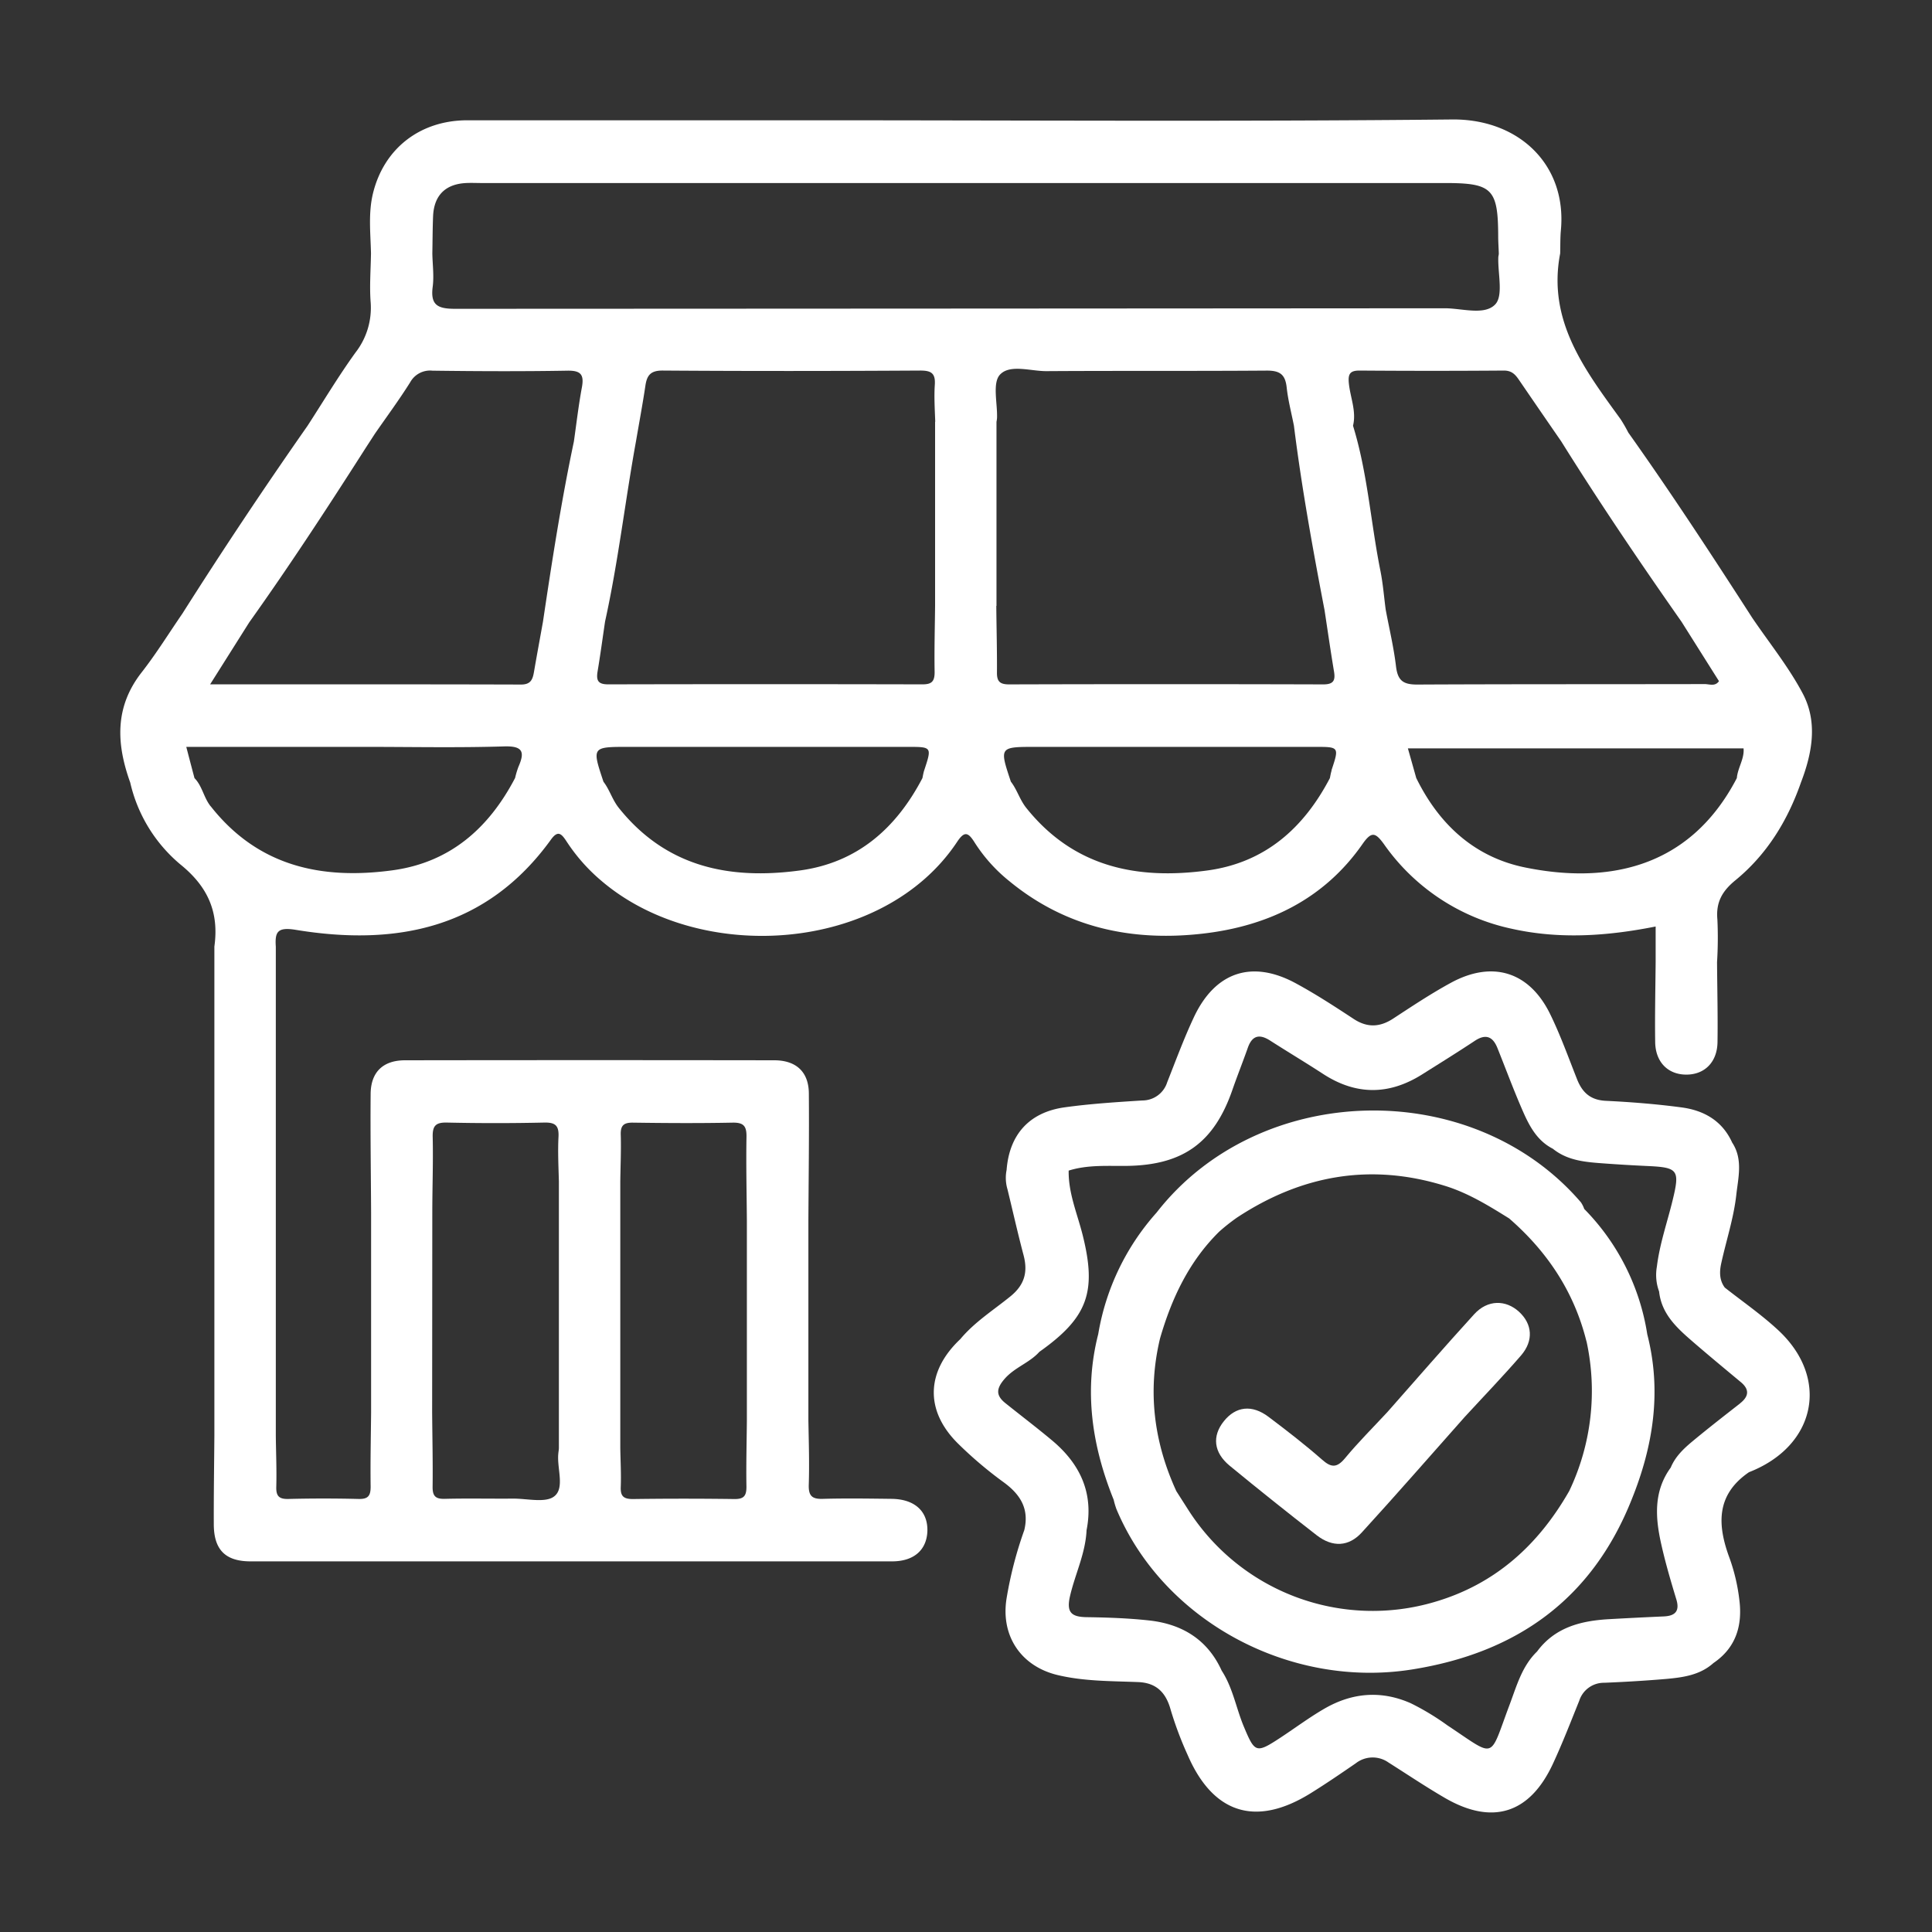
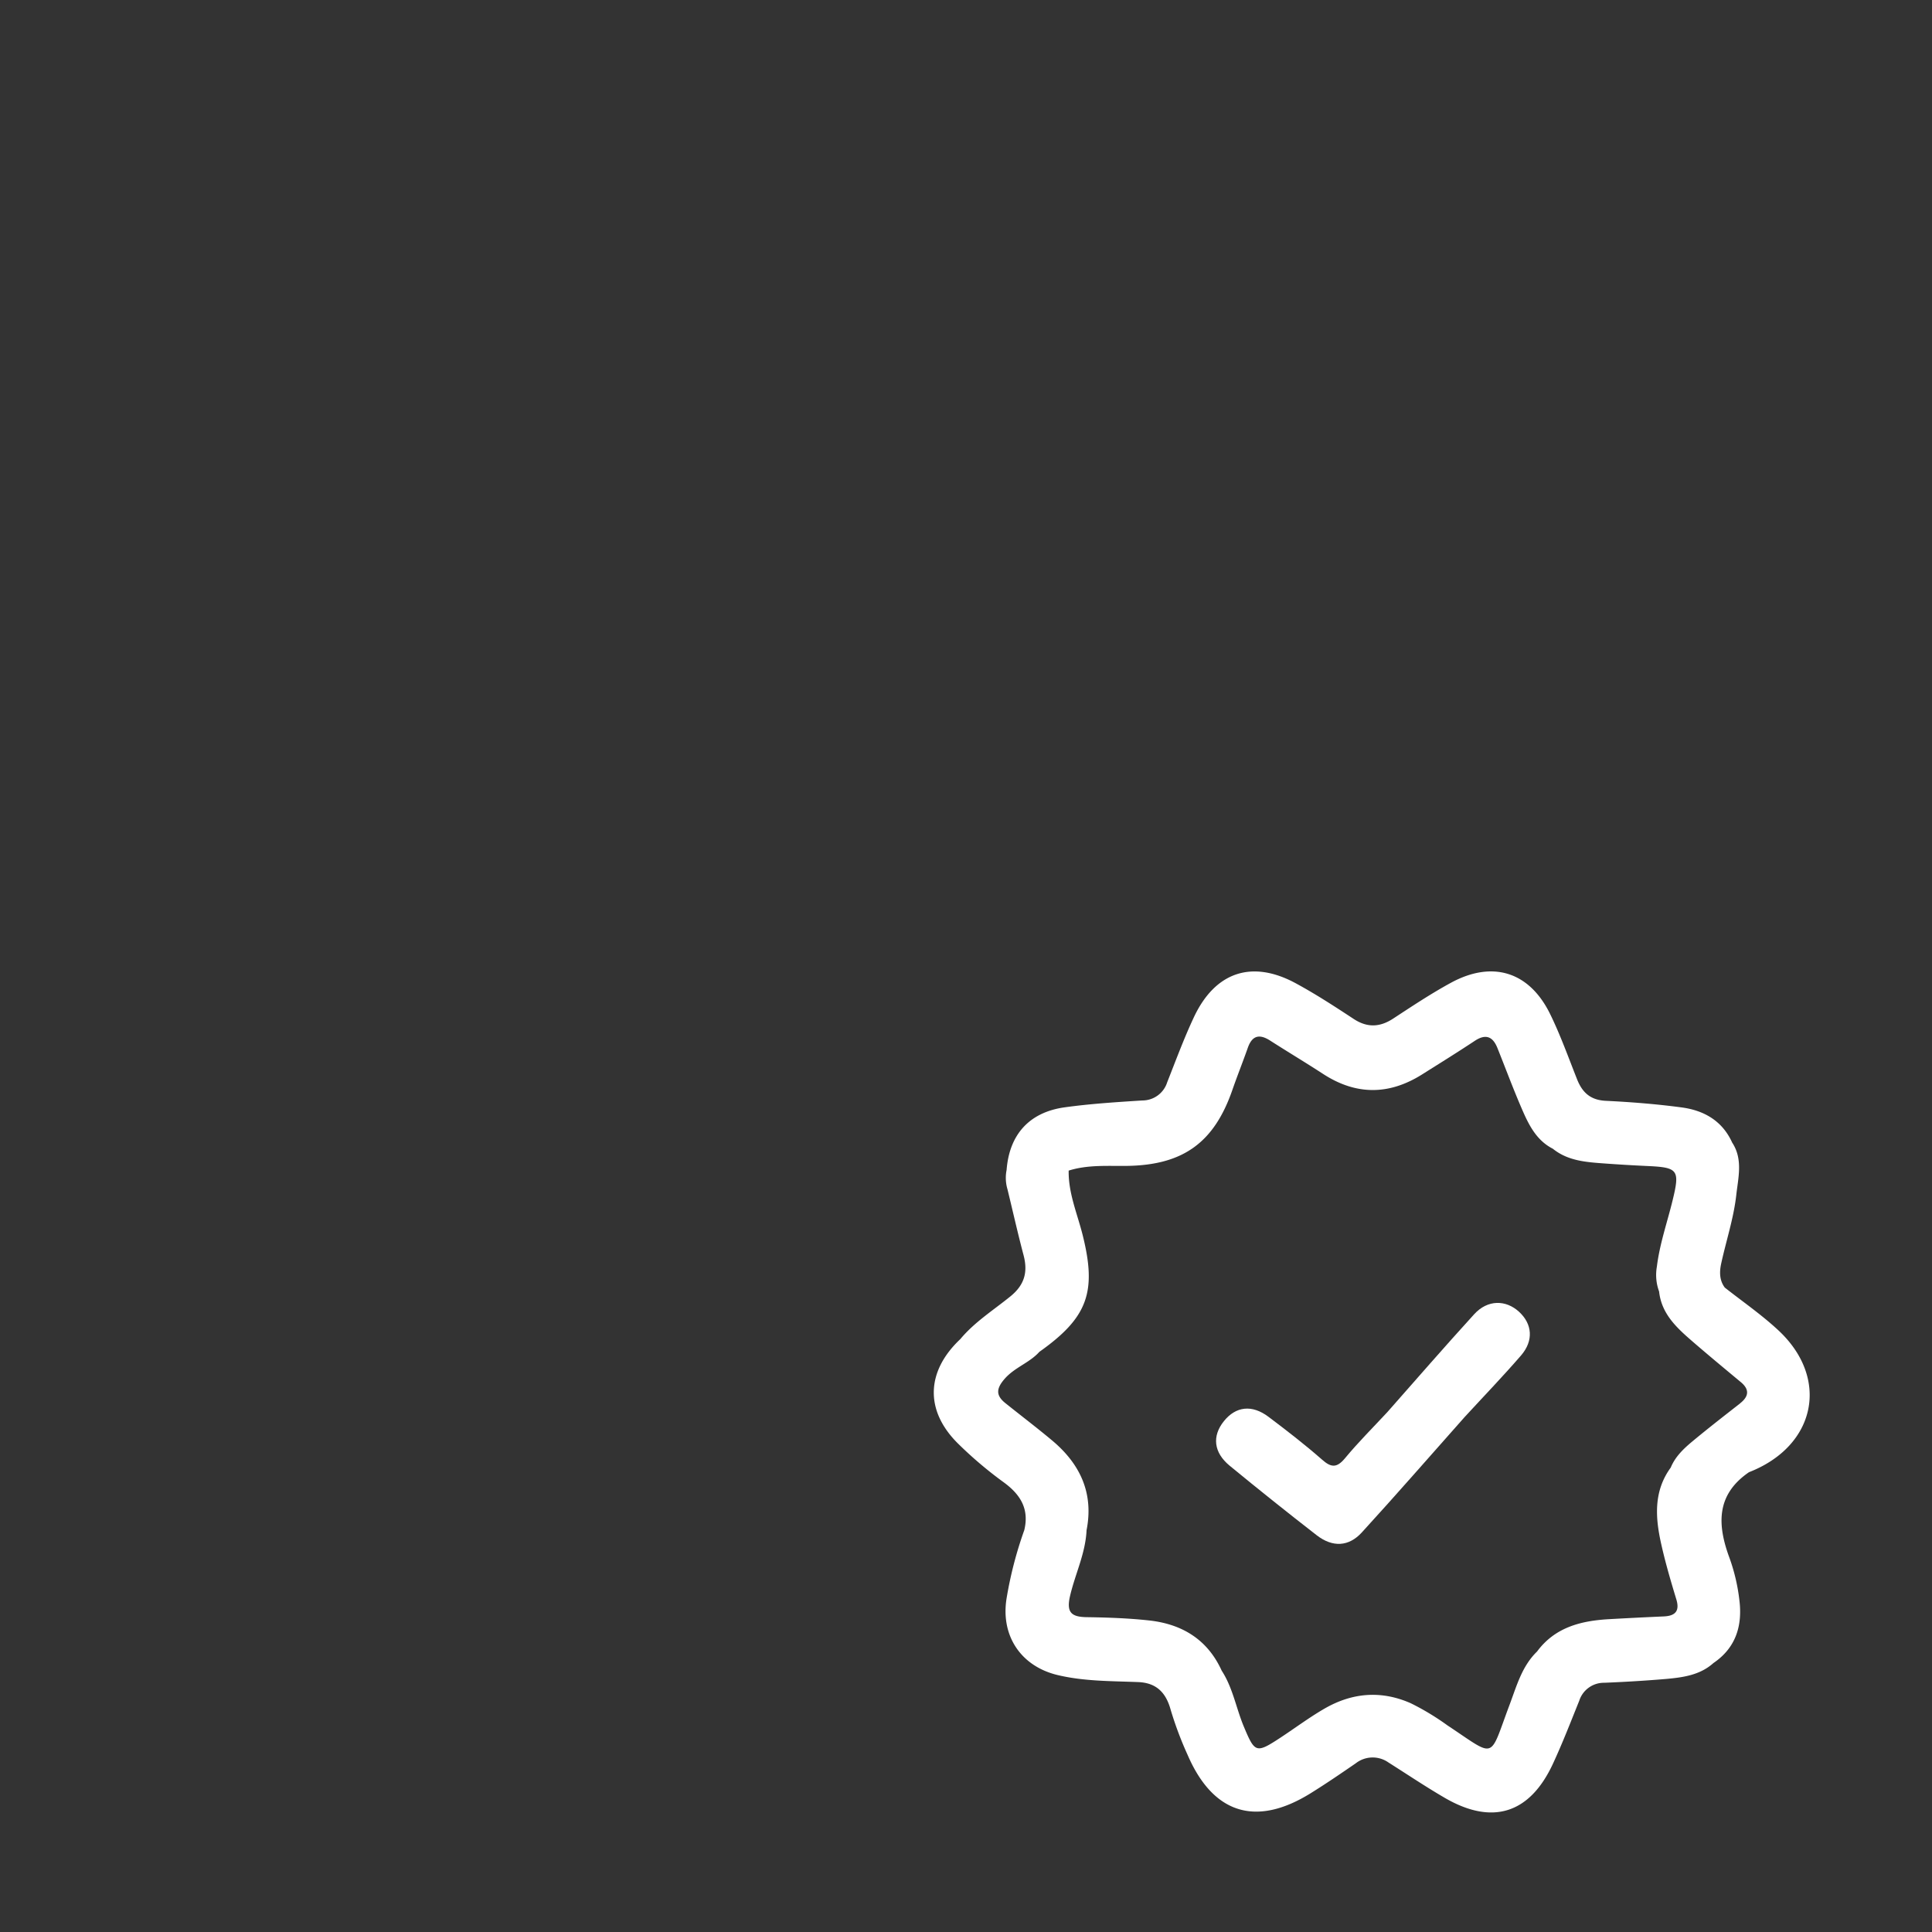
<svg xmlns="http://www.w3.org/2000/svg" id="Calque_1" data-name="Calque 1" viewBox="0 0 500 500">
  <rect x="0" y="0" width="500" height="500" fill="#333333" stroke="none" />
  <defs>
    <style>.cls-1{fill:#fff;}</style>
  </defs>
-   <path class="cls-1" d="M76.53,240.64c26.16,4.3,49.46-.37,66.07-23.37,1.82-2.52,2.74-1.45,4,.45a46.69,46.69,0,0,0,9,10.2c25.53,21.86,72.95,18.71,92.07-10,1.84-2.77,2.8-2.67,4.49,0a41.19,41.19,0,0,0,9.08,10.14c14.6,12,31.62,15.64,49.87,13.58,16.89-1.9,31.48-8.81,41.51-23.21,2.33-3.34,3.33-3,5.52,0a54.15,54.15,0,0,0,33,21.91c12.18,2.74,24.44,2,37.34-.56V249c-.06,6.89-.22,13.79-.12,20.68.07,5.2,3.32,8.43,8.06,8.43s8-3.23,8.07-8.43c.1-6.89-.07-13.79-.12-20.68a101.55,101.55,0,0,0,.09-11c-.41-4.44,1.19-7.34,4.63-10.16,8.16-6.67,13.53-15.41,17-25.35,2.91-7.59,4.37-15.55.5-22.93-3.66-6.95-8.71-13.17-13.14-19.71-.95,0-1.9,0-2.85,0,1,0,1.9,0,2.85,0-10.41-16.16-20.93-32.25-32.06-47.92a37,37,0,0,0-2-3.47C410.1,95.64,400.42,83,403.77,65.59c.06-2,0-4.05.19-6.06,1.56-17-11-28.79-28.17-28.61-55.05.57-110.11.21-165.16.21q-44.83,0-89.68,0c-12.22,0-21.54,7.28-24.4,18.82-1.28,5.17-.65,10.41-.54,15.62-.06,4.2-.4,8.42-.09,12.59A18.86,18.86,0,0,1,92,91.24c-4.41,6.11-8.29,12.6-12.39,18.93q-16.8,24-32.43,48.66c-3.51,5.1-6.77,10.39-10.58,15.25-7,9-6.47,18.5-2.9,28.44a39,39,0,0,0,13,21.21c7.22,5.84,10,12.47,8.78,21.25q0,22.82,0,45.62h0v81.07c-.06,7.59-.18,15.17-.15,22.76,0,6.65,3,9.65,9.53,9.65q83,0,166,0c5.72,0,9-3,9.15-7.9.11-5.09-3.31-8.21-9.27-8.28s-11.81-.16-17.71,0c-2.82.1-3.81-.7-3.72-3.64.18-5.55,0-11.12-.1-16.68V315.93c.06-10.95.21-21.9.12-32.85,0-5.61-3.21-8.66-8.93-8.68q-47.77-.07-95.55,0c-5.73,0-8.88,3.06-8.93,8.68-.09,10.27.07,20.55.12,30.82v51.69c-.06,6.39-.21,12.78-.12,19.16,0,2.38-.66,3.24-3.12,3.18q-9.08-.23-18.16,0c-2.42.06-3.21-.74-3.14-3.15.12-4.37-.07-8.74-.12-13.11V245C71.12,241.18,71.79,239.87,76.53,240.64Zm84,65.15c.05-4,.24-8.07.12-12.1-.08-2.42.76-3.18,3.16-3.15,8.58.12,17.16.17,25.74,0,2.93-.06,3.69.9,3.64,3.72-.13,7.23.05,14.46.1,21.69v51.69c-.05,5.71-.21,11.43-.11,17.14,0,2.39-.7,3.2-3.14,3.17q-13.11-.18-26.24,0c-2.4,0-3.25-.7-3.15-3.14.13-3.35-.07-6.72-.12-10.08V305.79Zm-48.65,8.11c0-6.55.25-13.11.1-19.66-.06-2.83.73-3.78,3.65-3.72q12.61.28,25.23,0c2.86-.06,3.82.78,3.68,3.67-.2,3.85,0,7.73.1,11.59v35.48q0,16.73,0,33.44c0,.5-.11,1-.15,1.51-.38,3.78,1.7,8.82-1,11-2.24,1.84-7.06.6-10.74.63-5.89.05-11.78-.09-17.67.06-2.44.06-3.15-.79-3.12-3.17.08-6.39-.07-12.78-.12-19.17ZM239.18,199.38c-.21.63-.31,1.3-.46,2-6.8,13-16.85,21.89-31.74,23.9-18.19,2.45-34.57-.87-46.82-16.18-1.72-2.15-2.38-4.73-4-6.81-1.35,0-2.72.11-4.08.16,1.36-.05,2.73-.13,4.09-.16-3-9-3-9,6.44-9h72.27C241.2,193.29,241.19,193.29,239.18,199.38ZM242,109.17v47.64c-.06,5.72-.22,11.44-.12,17.16,0,2.43-.8,3.15-3.18,3.14q-40.65-.09-81.3,0c-2.64,0-3.12-1-2.75-3.32.72-4.3,1.3-8.62,1.94-12.94,3.4-15.41,5.18-31.1,8-46.62.82-4.81,1.72-9.6,2.44-14.42.4-2.7,1.36-3.93,4.48-3.91,22.23.16,44.46.13,66.69,0,2.81,0,3.92.71,3.73,3.65-.21,3.18,0,6.39.11,9.58Zm102.63,90.21c-.21.63-.31,1.3-.46,2-6.8,13-16.84,21.89-31.73,23.9-18.2,2.45-34.58-.87-46.83-16.18-1.72-2.15-2.38-4.73-4-6.81-1.39,0-2.79.11-4.18.16,1.39-.05,2.79-.13,4.18-.16-3-9-3-9,6.44-9h72.27C346.6,193.29,346.6,193.29,344.58,199.38Zm-86.74-42.57V109.17a8.3,8.3,0,0,0,.14-1c.13-3.84-1.23-9,.74-11.19,2.58-2.8,7.93-.91,12.06-.93,19-.12,38.07,0,57.1-.14,3.48,0,4.72,1.16,5.07,4.42s1.23,6.58,1.87,9.86h0c2,16,4.88,31.87,7.92,47.71.81,5.31,1.57,10.63,2.46,15.94.38,2.32-.2,3.28-2.79,3.28q-40.63-.12-81.27,0c-2.4,0-3.22-.72-3.18-3.14C258.05,168.25,257.89,162.53,257.84,156.81Zm193.34,36.87c.25,2.7-1.5,5-1.74,7.69-12.58,24.2-34.65,27.26-54.88,23.11-13.1-2.7-22.22-11.19-28.09-23.14-.94.22-1.87.41-2.8.58.93-.17,1.86-.36,2.8-.58-.68-2.41-1.35-4.81-2.16-7.66ZM393.49,98.87q5.25,7.68,10.55,15.35c9.91,15.87,20.4,31.37,31.14,46.69h0q4.83,7.67,9.69,15.37c-1,1.45-2.49.76-3.68.76-24.81.05-49.62,0-74.42.12-3.61,0-5-1-5.47-4.58-.58-5-1.77-9.91-2.69-14.86h0c-.44-3.33-.7-6.7-1.36-10-2.51-12.49-3.31-25.3-7.09-37.54.92-3.77-.71-7.3-1.08-11-.23-2.36.25-3.3,2.82-3.28q18.68.14,37.36,0C391.6,95.92,392.44,97.34,393.49,98.87ZM111.89,65.59c.06-3.2.06-6.4.19-9.6.22-5.4,3.17-8.35,8.53-8.62,1.34-.07,2.69,0,4,0H374.11c12.06,0,13.58,1.54,13.62,13.7,0,1.51.11,3,.16,4.54,0,.34-.12.67-.13,1-.14,4.18,1.35,9.91-.8,12.17-2.78,2.92-8.58,1-13.06,1q-128.05.09-256.11.14c-4.47,0-6.44-.91-5.81-5.7C112.35,71.37,111.94,68.46,111.89,65.59ZM64.5,161.07c10.2-14.32,19.82-29,29.3-43.83,1.06-1.67,2.15-3.32,3.23-5h0c3.07-4.43,6.27-8.76,9.13-13.31a5.86,5.86,0,0,1,5.76-3c11.64.15,23.29.2,34.94,0,3.52-.06,4.33,1.08,3.73,4.34-.86,4.63-1.4,9.31-2.07,14-3.26,15.44-5.67,31-8,46.63-.77,4.3-1.57,8.6-2.31,12.9-.34,2-.8,3.37-3.39,3.36-26.55-.08-53.11-.05-80.44-.05Zm-10,47.58c-1.81-2.29-2.15-5.23-4.17-7.28-.68-2.56-1.35-5.12-2.12-8.08H94.61c12,0,23.91.25,35.85-.12,4.87-.15,5.41,1.42,3.71,5.28a22.81,22.81,0,0,0-.86,2.88c-6.79,13-16.82,21.87-31.7,23.9C83.2,227.73,66.75,224.21,54.52,208.65Z" />
  <path class="cls-1" d="M460.17,344.22c-4.31-4-9.18-7.36-13.8-11-1.42-1.92-1.39-4.11-.92-6.25,1.29-5.92,3.24-11.75,3.9-17.73.49-4.42,1.78-9.25-1.07-13.55-2.55-5.63-7.3-8.32-13.07-9.09-6.5-.87-13.06-1.39-19.62-1.71-4-.19-6.1-2.16-7.46-5.61-2.23-5.63-4.28-11.36-6.93-16.79-5.36-11-14.9-14-25.66-8.17-5.17,2.81-10.09,6.09-15,9.3-3.5,2.28-6.78,2.38-10.33,0-4.78-3.14-9.6-6.28-14.6-9-11.43-6.33-21.08-3.21-26.64,8.65-2.57,5.48-4.67,11.18-6.9,16.82a6.73,6.73,0,0,1-6.44,4.71c-6.72.43-13.46.85-20.12,1.78-9.16,1.28-14.3,7.08-15,16.19h0a10.37,10.37,0,0,0,.22,5c1.39,5.7,2.67,11.42,4.17,17.08,1.14,4.34.27,7.65-3.37,10.62-4.41,3.59-9.3,6.65-13,11.09-8.84,8.33-9.22,18.43-.69,26.94a103.64,103.64,0,0,0,11.92,10.12c4.37,3.19,6.64,6.93,5.32,12.39a101.42,101.42,0,0,0-4.56,17.54c-1.63,9.76,3.69,17.77,13.39,20,6.77,1.58,13.72,1.5,20.62,1.77,4.68.18,7.19,2.64,8.43,7.14a91.62,91.62,0,0,0,4.39,11.7c6.57,15.22,17.63,18.71,31.73,10,4-2.48,7.91-5.15,11.79-7.82a7.1,7.1,0,0,1,8.48-.2c4.84,3.06,9.6,6.26,14.55,9.14,12.31,7.16,22,4.12,28-8.83,2.48-5.34,4.61-10.85,6.81-16.31a6.7,6.7,0,0,1,6.48-4.64c5.38-.22,10.76-.54,16.12-1,4.33-.4,8.67-1,12.13-4.11,5.82-3.94,7.53-9.69,6.71-16.27a48.5,48.5,0,0,0-2.51-10.79c-3.23-8.65-3.59-16.45,5-22.33C470,374.24,473.64,356.68,460.17,344.22Zm-9.86,19c-4.1,3.2-8.2,6.39-12.2,9.71-2.31,1.91-4.54,4-5.72,6.87-4.5,6.15-4,13-2.46,19.83,1.06,4.76,2.44,9.45,3.85,14.11,1,3.11-.11,4.46-3.23,4.59q-7.07.31-14.13.71c-7.27.41-14,2.1-18.63,8.37.56.13,1.11.25,1.67.35-.56-.1-1.11-.22-1.67-.35-3.9,3.78-5.26,8.84-7.09,13.72-5.44,14.45-3.32,13.85-16.1,5.4a65.92,65.92,0,0,0-9.49-5.73c-7.67-3.39-15.16-2.74-22.3,1.37-3.93,2.27-7.58,5-11.39,7.51-6.34,4.16-6.66,4-9.52-2.84-2-4.79-2.84-10.05-5.73-14.48-.69.05-1.37.07-2.05.1.68,0,1.36-.05,2.05-.1-3.69-8.12-10.34-12.09-18.88-13-5.32-.58-10.7-.76-16.06-.84-4-.06-5.29-1.25-4.3-5.5,1.32-5.69,4-11,4.27-17,1.89-9.57-1.64-17.11-8.84-23.17-4-3.35-8.13-6.48-12.18-9.73-2.49-2-2.37-3.75-.2-6.26,2.6-3,6.45-4.15,9-7h0c12.48-8.84,14.92-15.44,11.21-30.23-1.38-5.52-3.72-10.83-3.62-16.68h0c4.93-1.55,10-1.16,15.07-1.22,14.51-.2,22.55-6,27.28-19.61,1.27-3.66,2.71-7.26,4-10.92,1.12-3.22,3-3.68,5.77-1.91,4.54,2.91,9.17,5.68,13.69,8.62,8.53,5.56,17.06,5.55,25.64.16,4.56-2.87,9.15-5.72,13.65-8.7,2.84-1.88,4.66-1.13,5.86,1.85,2.07,5.16,4,10.37,6.2,15.47,1.8,4.19,3.76,8.36,8.14,10.6,3.91,3.16,8.64,3.47,13.34,3.81,3.7.27,7.39.49,11.09.66,8,.36,8.49,1,6.57,8.88-1.39,5.71-3.35,11.27-4.07,17.15a12.36,12.36,0,0,0,.57,6.44c.63,5.86,4.64,9.47,8.72,13s8.19,6.93,12.31,10.36C452.75,359.48,452.73,361.31,450.31,363.2Z" />
-   <path class="cls-1" d="M410,312.88a7.48,7.48,0,0,0-.86-1.72c-28.18-32.77-83.29-31.42-109.82,2.66h0a62.69,62.69,0,0,0-15.1,31.45c-3.77,14.77-1.59,29,4,42.87a19.64,19.64,0,0,0,.71,2.41c12.1,28.89,44.81,46.56,76.54,41.5,27-4.3,46.5-18.12,56.79-43.94,5.61-13.86,7.83-28.05,4.05-42.8A59.17,59.17,0,0,0,410,312.88Zm.58,34.21a60.2,60.2,0,0,1-4.46,38.77c.92.22,1.84.4,2.77.55-.93-.15-1.85-.33-2.77-.55-8,14-19.16,24.15-34.9,28.74a56.6,56.6,0,0,1-63.79-24l-3-4.7c-5.82-12.7-7.49-25.85-4.21-39.53,3-10.37,7.5-19.92,15.31-27.62a50.71,50.71,0,0,1,4.6-3.64h0c16.7-11,34.59-14.21,53.9-8.19,6,1.87,11.27,5.13,16.54,8.41h0c9.87,8.58,16.82,19,20,31.8.93-1.8,2.54-1.79,4.13-1.77C413.12,345.3,411.51,345.29,410.58,347.09Z" />
  <path class="cls-1" d="M381.49,340.15c-7.6,8.34-15,16.87-22.46,25.32-3.66,3.94-7.49,7.75-10.91,11.88-2.14,2.59-3.61,2.51-6,.38-4.43-3.89-9.11-7.5-13.82-11.05-4.29-3.24-8.47-2.73-11.56,1.12s-2.67,8.09,1.49,11.52q11.13,9.15,22.53,18c4.11,3.18,8.3,3,11.71-.76,9-9.84,17.72-19.86,26.55-29.8,4.9-5.33,9.93-10.54,14.65-16,3.28-3.82,2.88-8.12-.53-11.26S385,336.28,381.49,340.15Z" />
</svg>